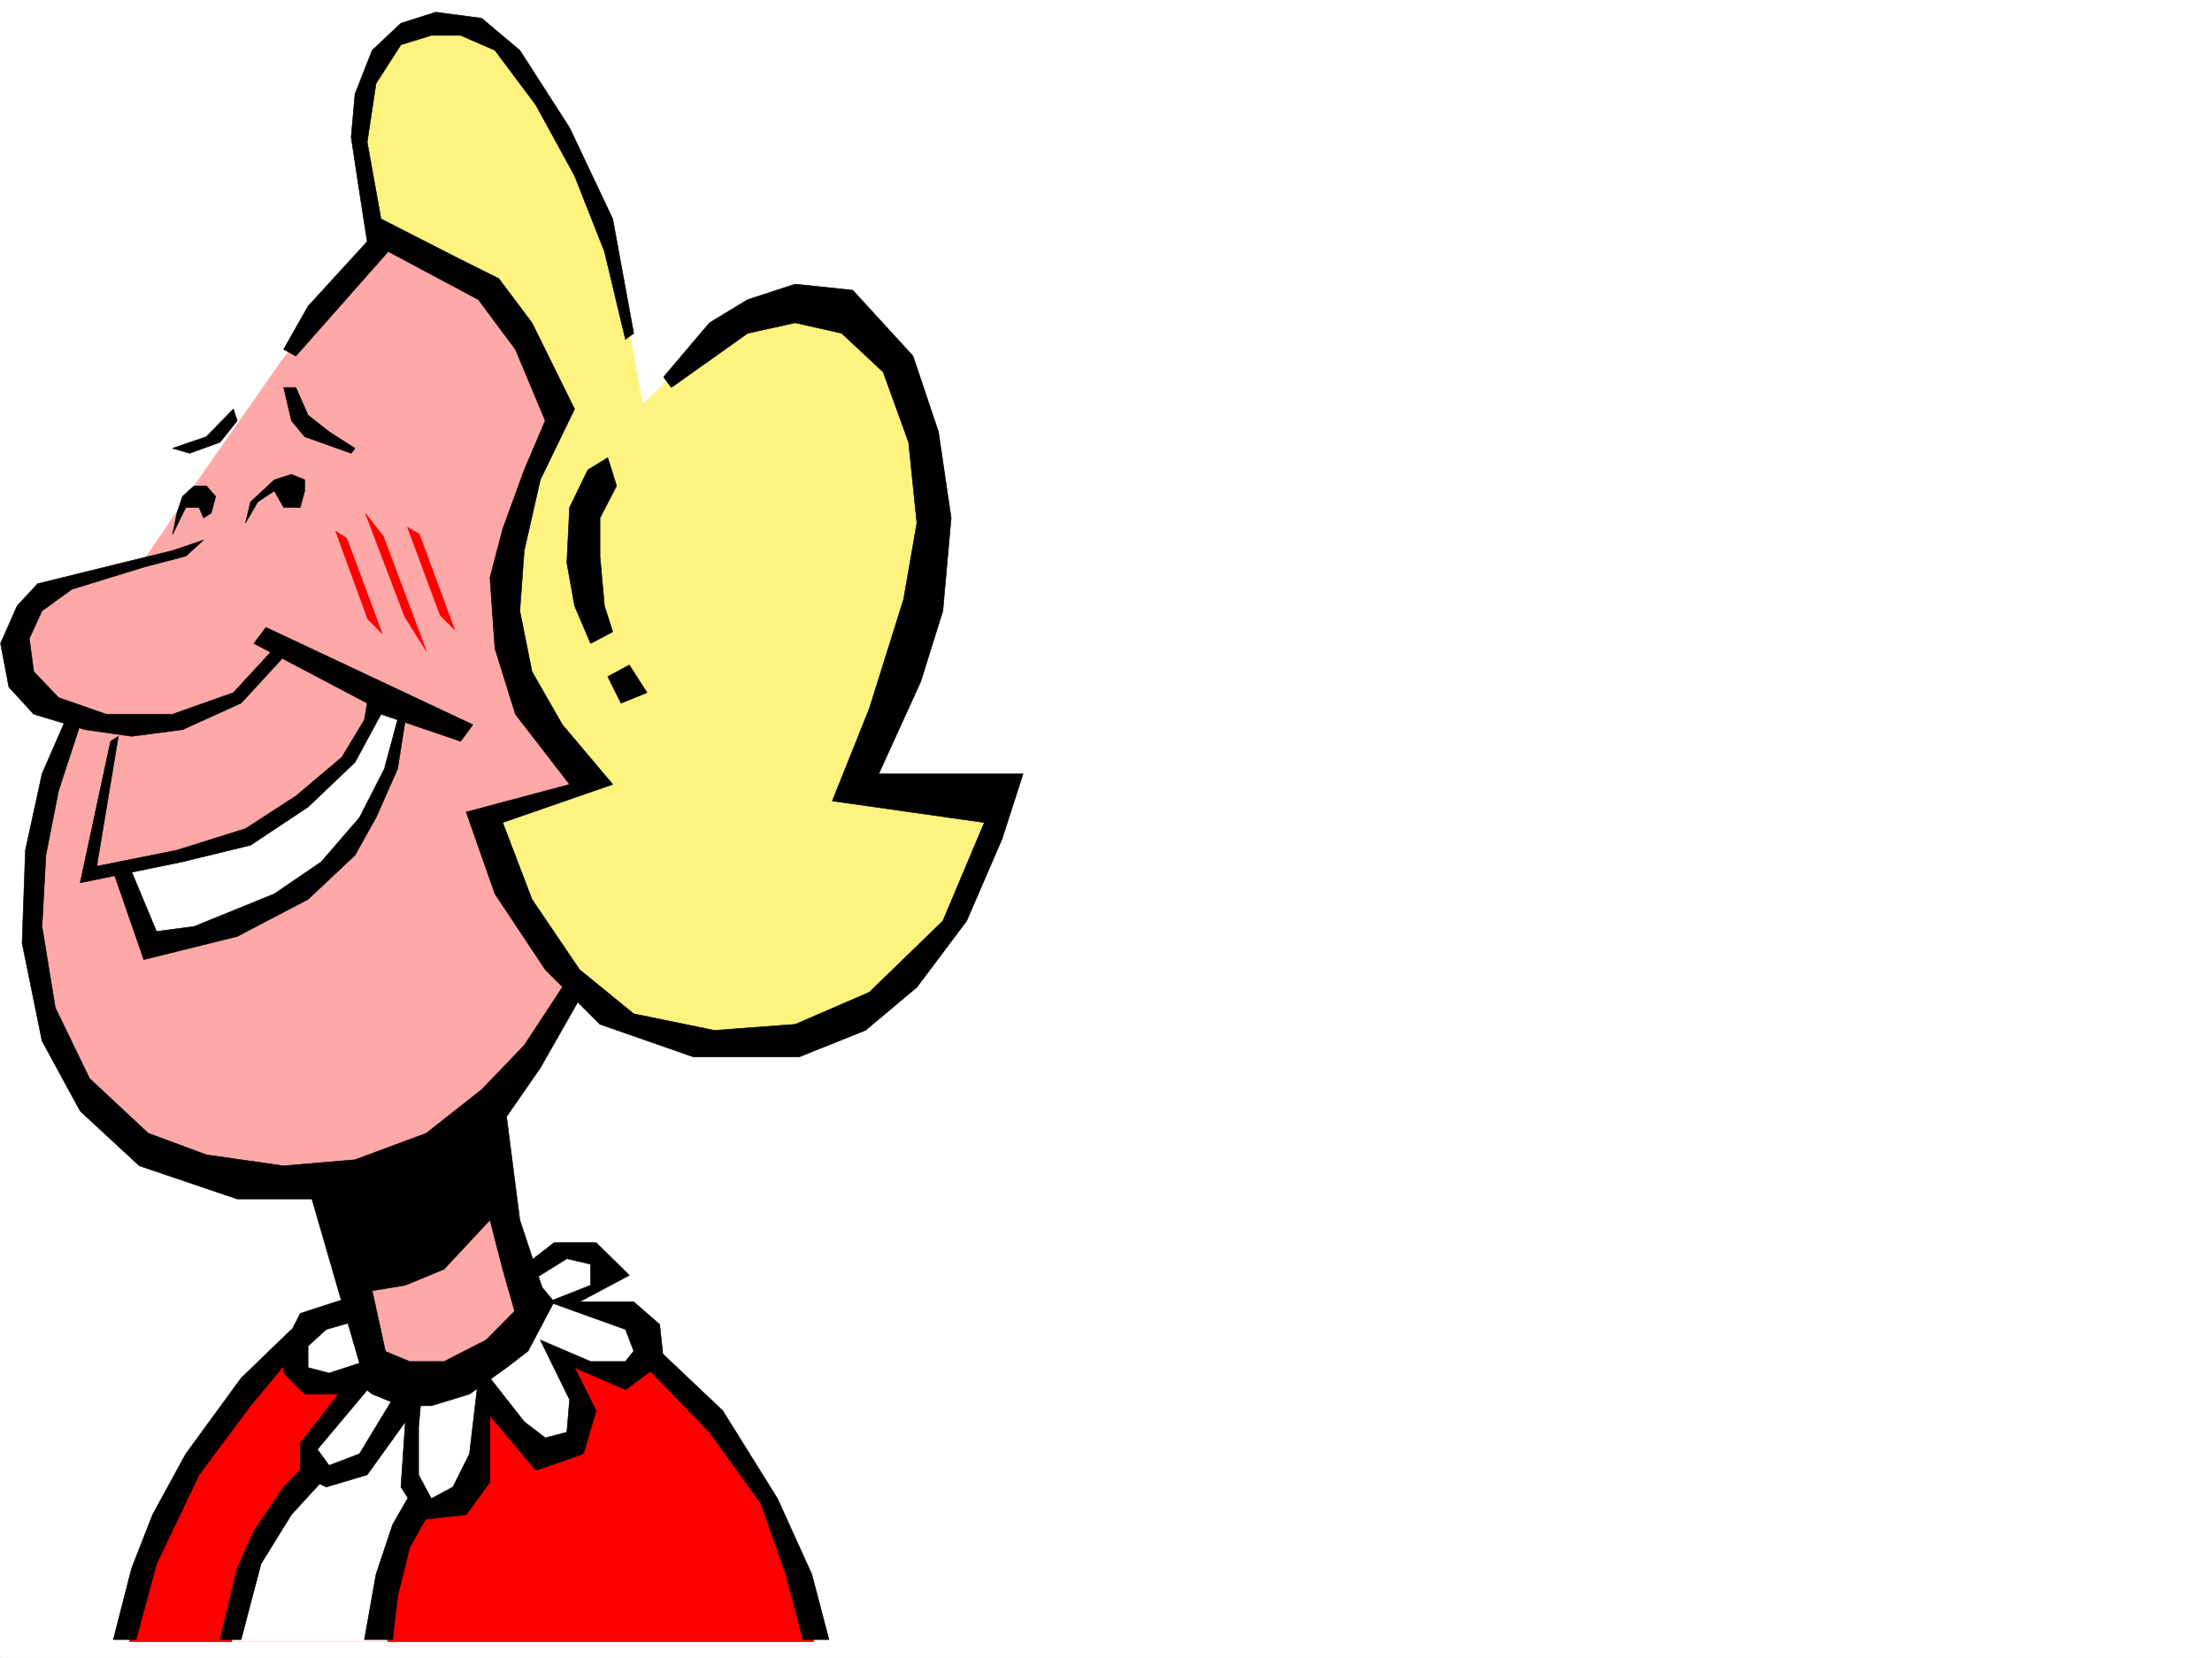
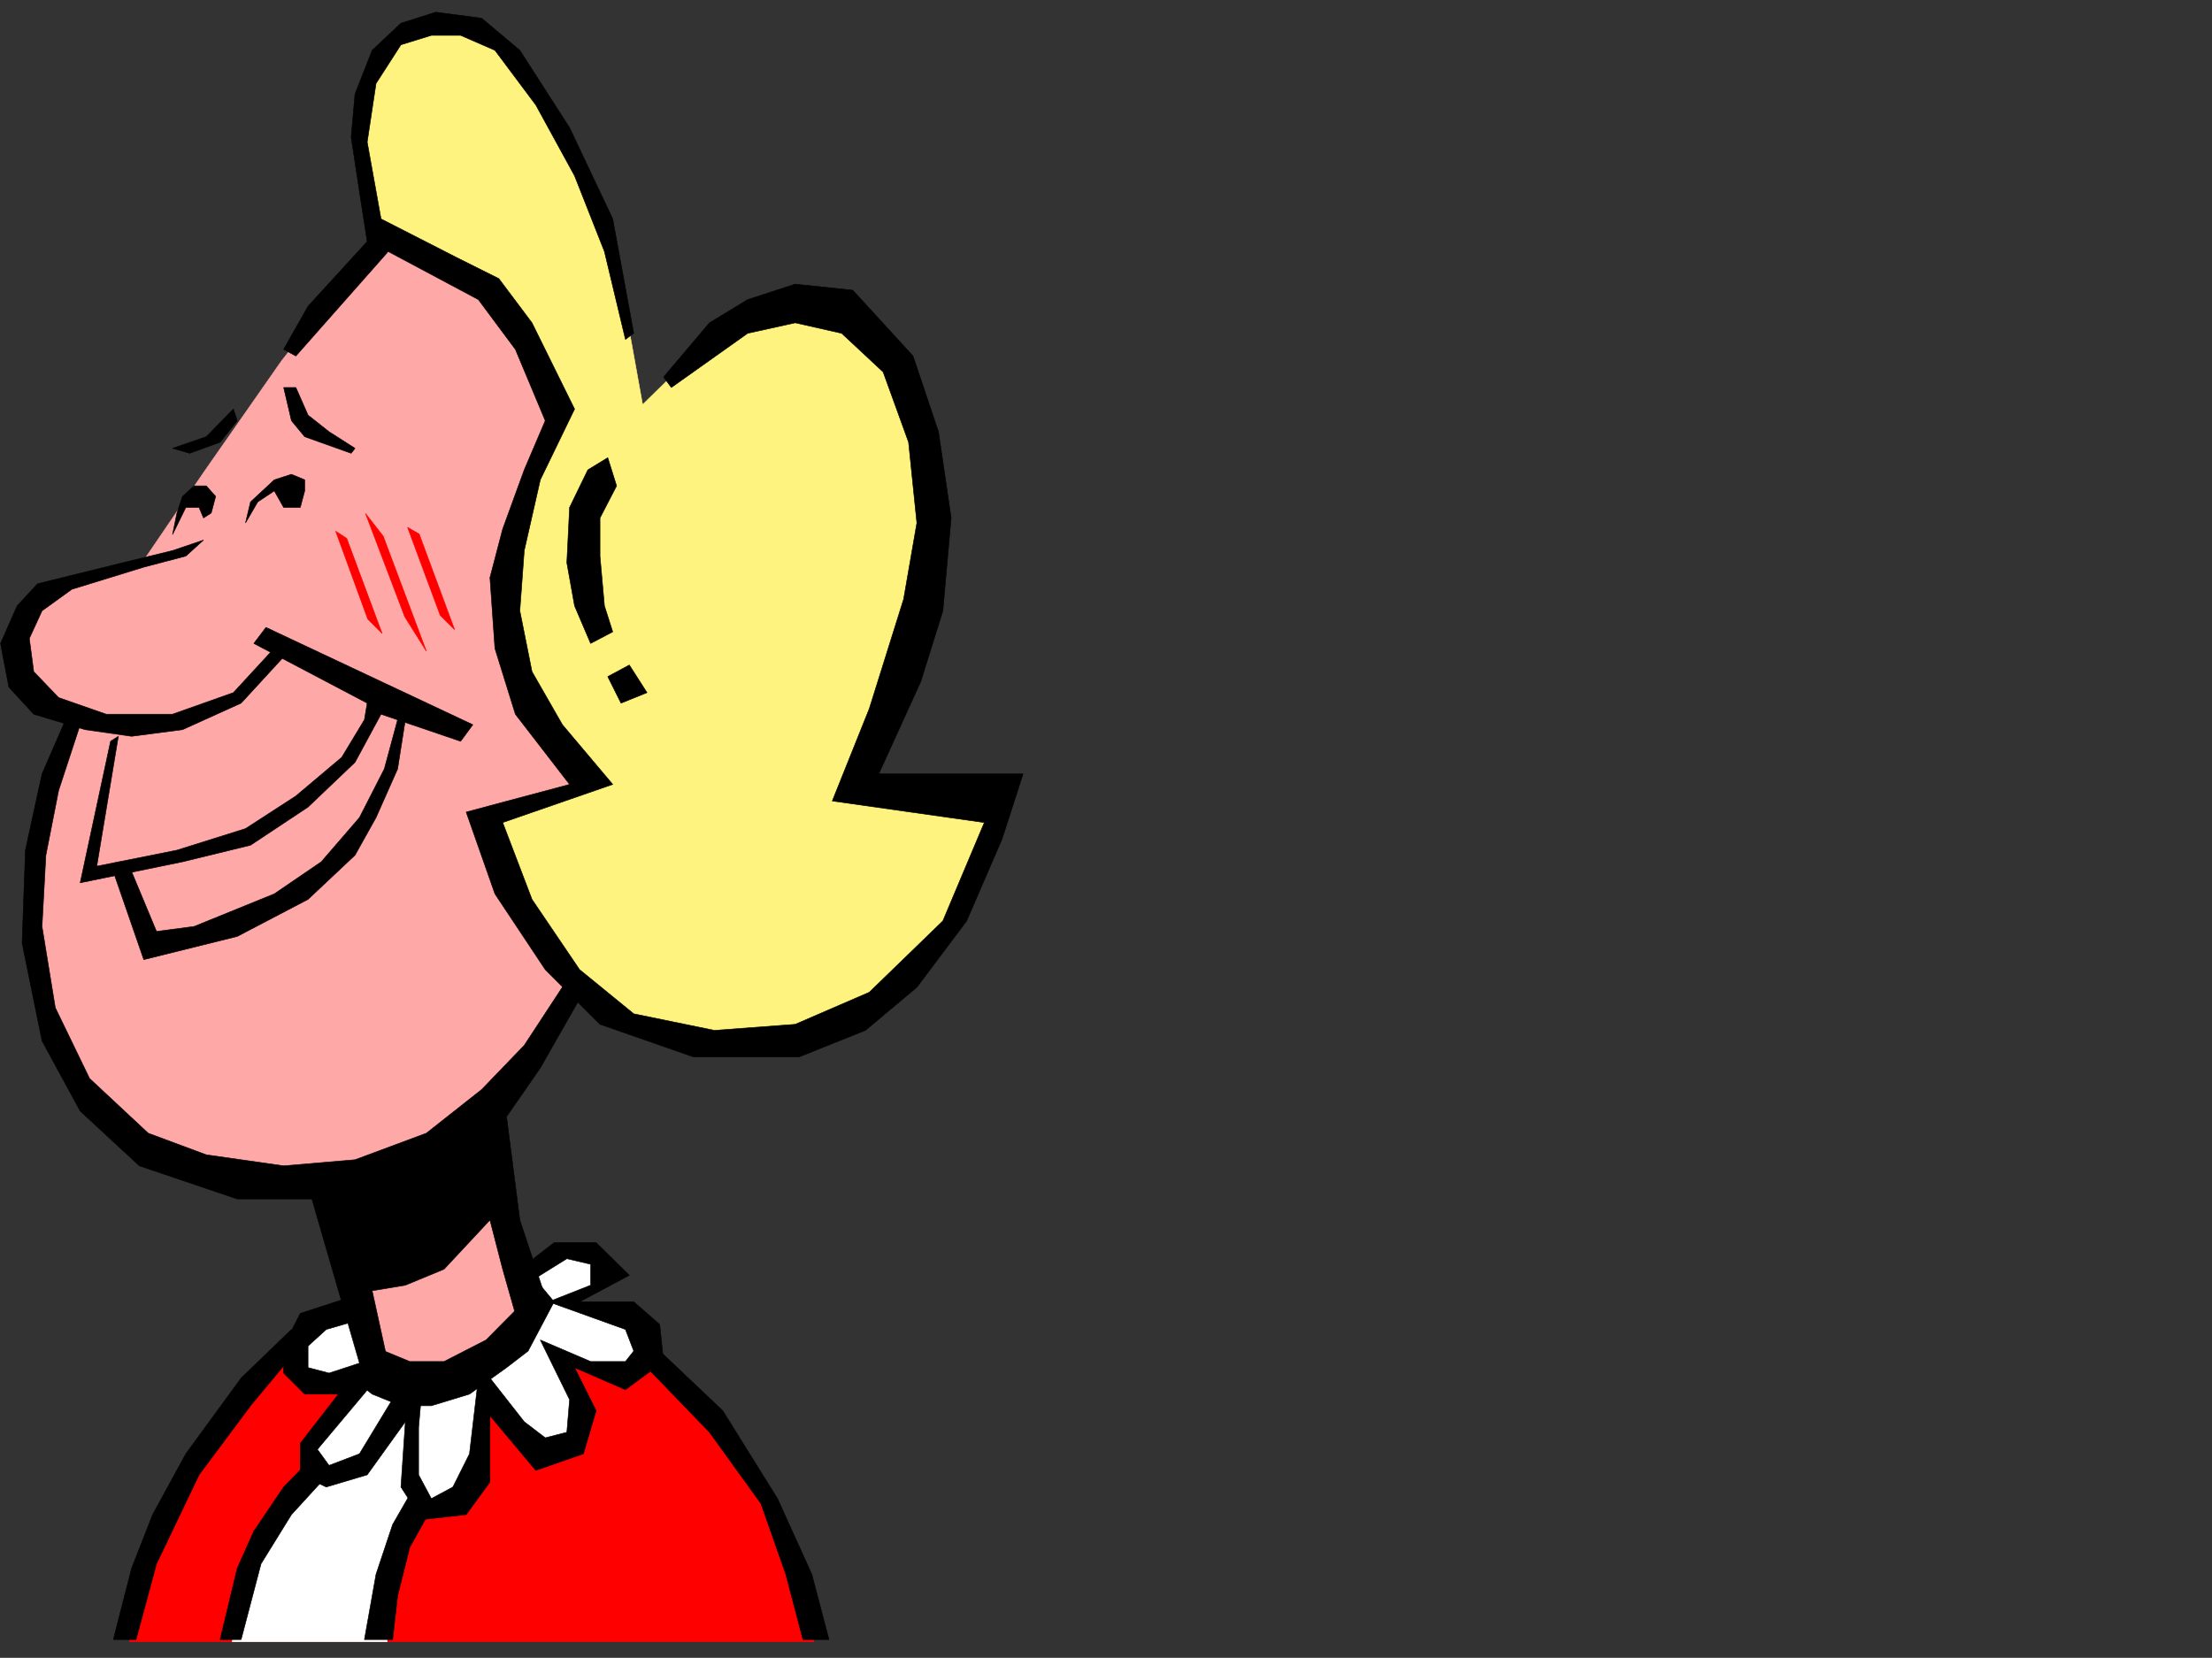
<svg xmlns="http://www.w3.org/2000/svg" width="2997.016" height="2246.297">
  <rect width="100%" height="100%" fill="#333333" stroke="none" />
  <defs>
    <clipPath id="a">
-       <path d="M0 0h2997v2244.137H0Zm0 0" />
-     </clipPath>
+       </clipPath>
  </defs>
-   <path fill="#fff" d="M0 2246.297h2997.016V0H0Zm0 0" />
+   <path fill="#fff" d="M0 2246.297h2997.016H0Zm0 0" />
  <g clip-path="url(#a)" transform="translate(0 2.16)">
    <path fill="#fff" fill-rule="evenodd" stroke="#fff" stroke-linecap="square" stroke-linejoin="bevel" stroke-miterlimit="10" stroke-width=".743" d="M.742 2244.137h2995.531V-2.16H.743Zm0 0" />
  </g>
  <path fill="red" fill-rule="evenodd" stroke="red" stroke-linecap="square" stroke-linejoin="bevel" stroke-miterlimit="10" stroke-width=".743" d="M175.324 2224.555h927.57l-34.449-129.578-53.214-116.086-79.41-98.883-83.169-71.906-451.8 7.507-71.2 56.93-71.164 113.86-56.183 131.062zm0 0" />
  <path fill="#fff" fill-rule="evenodd" stroke="#fff" stroke-linecap="square" stroke-linejoin="bevel" stroke-miterlimit="10" stroke-width=".743" d="m564.176 1772.91-111.633 6.727-51.691 35.972v41.954l44.964 22.445 44.926-14.235-54.66 80.157-16.5 49.422-50.945 63.695-38.985 71.902-14.976 93.606h209.812l4.496-116.086 50.203-64.399 68.934-35.23 10.48-106.352 77.184 70.418 44.184-22.48 12.746-47.938-23.969-58.414 78.668 13.489 29.207-29.207-17.984-41.954-78.668-21.742 39.722-34.445-15.757-36.715-38.942 6.762-94.426 72.648zm0 0" />
  <path fill="#ffa8a8" fill-rule="evenodd" stroke="#ffa8a8" stroke-linecap="square" stroke-linejoin="bevel" stroke-miterlimit="10" stroke-width=".743" d="m509.473 325.82-128.09 163.282-105.649 151.316-83.168 122.07-95.168 28.465-56.93 42.7-9.734 57.671 14.973 49.422 56.93 43.442-33.703 77.925-16.5 122.813v122.11l33 122.07 38.945 86.136 116.125 64.438 212.039 26.941 67.45 250.941 83.905 8.211 86.922-41.914 29.207-50.949-35.191-143.808-14.27-122.07 81.68-113.86 83.906-171.531 27.723-137.086-66.664-623.918-149.09-113.078zm0 0" />
  <path fill="#fff37f" fill-rule="evenodd" stroke="#fff37f" stroke-linecap="square" stroke-linejoin="bevel" stroke-miterlimit="10" stroke-width=".743" d="m513.969 325.82 149.87 64.399 95.169 172.273-50.946 98.14-23.226 116.833v98.883l28.465 72.648 83.91 122.11-126.645 41.913 37.496 113.86 60.684 86.883 78.668 58.414 83.91 27.722h100.406l94.387-14.976 66.707-34.445 54.7-50.208 45.671-57.671 59.938-151.278-204.531-29.207 65.921-113.117 43.48-150.535 5.981-137.828-32.218-140.055-56.93-80.156-59.195-21.738h-62.207l-56.93 28.464-65.18 41.954-60.683 59.16-28.465-158.043-38.242-137.047-61.426-114.602-61.426-77.886-55.441-22.485h-61.465l-35.192 29.953-32.218 41.953-11.262 71.165 16.5 107.835zm0 0" />
-   <path fill="#fff" fill-rule="evenodd" stroke="#fff" stroke-linecap="square" stroke-linejoin="bevel" stroke-miterlimit="10" stroke-width=".743" d="m163.32 1178.2 44.965 106.35 128.133-41.952 109.398-64.399 50.95-65.18 32.218-71.16 13.489-72.648-33-13.488-33.703 56.93-33.704 49.46-73.43 50.906-76.44 36.715zm0 0" />
  <path fill-rule="evenodd" stroke="#000" stroke-linecap="square" stroke-linejoin="bevel" stroke-miterlimit="10" stroke-width=".743" d="m269.71 687.613 6.024 14.192 10.477-6.723 5.984-22.484-12.707-14.23h-16.5l-15.718 14.23-7.508 22.484-5.985 29.207 17.989-36.676zm137.126 0h-22.484l-12.707-22.484-22.48 14.976-16.5 28.465 6.76-28.465 32.22-29.949 23.226-7.508 17.984 7.508v14.973zm-173.059-80.156 45.711-15.719 36.715-37.457L321.441 570l-23.226 29.207-41.211 14.977zm167.075-82.383 16.5 37.418 28.464 22.485 35.192 22.48-5.238 6.727-62.915-22.446L394.871 570l-10.52-44.926Zm-269.75 648.629 108.66-21.738 92.902-29.207 68.188-44.184 62.171-52.433 30.73-50.91 3.755-22.481-153.586-80.898 16.46-21.739 280.231 131.844-16.5 22.484-107.875-36.714-35.23 65.18-63.656 60.644-77.926 51.687-92.156 22.485-138.61 28.464 41.172-191.746 10.516-6.765zm0 0" />
  <path fill-rule="evenodd" stroke="#000" stroke-linecap="square" stroke-linejoin="bevel" stroke-miterlimit="10" stroke-width=".743" d="m538.719 975.23-17.985 66.63-33.703 65.921-51.73 59.942-63.656 43.437-108.657 44.184-50.949 6.726-33.703-80.86h-24.75l41.21 119.06 126.645-31.434 95.91-50.207 63.657-59.899 28.465-50.949 29.246-65.922 10.48-66.629zM384.352 473.383l16.5 8.992 125.12-141.578 122.15 65.18 50.163 67.406L738.754 570l-28.465 66.664-29.207 80.156-17.242 65.883 6.726 95.875 27.72 89.149 73.429 95.128-140.094 37.457 38.945 110.848 68.188 102.602 74.176 74.172 126.644 44.183h143.106l89.89-35.972 69.676-58.418 67.45-89.891 47.933-110.848 28.504-88.363h-195.578l56.968-125.082 29.954-95.875 11.218-125.863-17.203-116.828-34.484-102.602-81.64-89.145-77.927-8.25-64.437 20.997-51.73 31.433-62.169 73.43 10.477 14.234 103.422-73.43 64.437-14.234 62.91 14.235 56.227 52.433 34.445 95.129 11.223 109.363-17.945 103.34-46.492 148.309-50.164 125.12 206.015 29.208-56.183 133.289-99.668 96.656-100.368 43.442-109.402 8.21-109.402-22.445-73.43-59.937-64.437-95.133-39.688-104.082 149.09-51.692-68.192-80.898-41.21-71.906-16.461-82.383 5.98-81.64 21.742-95.872 46.45-95.875-57.711-116.87-44.926-59.9-58.453-29.206-101.153-51.692-18.73-104.125 11.965-79.37 33.742-52.434 41.21-12.747h39.688l46.453 20.215 55.442 74.172L778.48 238.2l40.47 102.598 28.464 119.098 11.223-8.25-28.465-155.032-58.457-123.593-67.406-104.868-51.692-43.441-62.207-8.25-47.195 15.016-38.98 36.675-23.227 59.196-5.238 58.418 11.261 74.132 10.477 67.407-80.156 87.664zM275.734 731.797l-41.957 14.23-67.445 16.461-115.383 28.465-27.722 29.953L.742 871.852l11.262 59.16 33.703 36.715 69.676 20.957 62.953 8.992 68.934-8.992 79.41-35.934 68.191-74.172-17.242-6.726-61.426 66.664-82.426 29.21h-89.93L79.41 945.243l-33.703-35.191-5.98-44.926 17.203-37.457 40.468-29.207 97.399-29.988 56.969-14.977Zm0 0" />
  <path fill-rule="evenodd" stroke="#000" stroke-linecap="square" stroke-linejoin="bevel" stroke-miterlimit="10" stroke-width=".743" d="m108.66 981.957-29.25 89.148-17.242 87.625-5.238 96.614 17.984 110.105 46.453 95.875 79.45 74.133 78.671 29.246 104.864 14.977 96.656-8.25 96.656-35.973 74.953-59.156 57.672-59.903 61.426-93.644 18.73 21.738-58.414 102.598-45.707 65.926 17.985 140.054 34.445 104.121-34.445 44.184-23.227-81.64-17.242-66.665-62.207 66.664-52.434 21.704-44.965 7.503 27.723 126.57-34.45 7.505-74.913-258.41H321.44l-132.628-44.926-80.153-74.172-51.73-95.133-26.98-132.547 4.495-125.863 22.485-103.34 35.23-80.898Zm714.785-361.793 11.965 38.203-22.48 43.438v51.691l6.02 67.41 11.222 35.227-29.953 15.719-21.739-50.946-10.476-58.418 3.71-74.875 24.755-50.949zm29.207 280.895-29.207 15.718 17.95 35.973 35.226-14.234zm0 0" />
  <path fill-rule="evenodd" stroke="#000" stroke-linecap="square" stroke-linejoin="bevel" stroke-miterlimit="10" stroke-width=".743" d="m475.77 1757.191-68.934 22.446-22.484 44.222v36.676L412.855 1889h45.672l-51.691 66.664v42.7l35.23 16.5 55.442-16.5 51.691-71.907-5.984 88.406 28.465 44.184 59.941-6.766 32.219-44.183v-89.891l62.168 74.172 64.437-22.48 17.242-58.418-29.207-58.415 68.934 29.95 51.691-38.2-5.242-50.164-35.226-30.734h-73.43l67.445-35.934-44.965-44.222h-56.93l-46.448 35.972 5.98 21.704 57.715-35.934 32.215 7.508v28.426l-56.969 22.48 104.164 37.457 11.223 29.207-11.223 14.234H800.22l-68.188-29.207 39.684 80.899-3.711 44.183-29.25 7.504-28.465-21.738-51.687-65.922-10.48 6.766-12.005 102.597-22.48 44.965-29.211 15.719-17.242-32.219v-64.398l4.496-50.95-22.48-15.714-62.169 102.597-41.215 15.72-15.753-21.704 74.171-88.402-10.48-30.696-47.938 15.72-28.464-7.47v-29.207l24.714-22.484 51.688-14.973zm0 0" />
  <path fill-rule="evenodd" stroke="#000" stroke-linecap="square" stroke-linejoin="bevel" stroke-miterlimit="10" stroke-width=".743" d="m520.734 1830.582 34.446 14.234h46.453l56.969-29.207 73.43-74.171 18.726 22.48-35.227 66.664-29.207 22.484L636.117 1889l-51.691 15.758h-41.211L504.235 1889l-17.204-13.488Zm-336.418 391 27.723-102.637 57.672-120.582 69.715-93.605 55.445-66.668v-36.715l-68.191 65.926-74.914 102.597-44.965 82.383-28.465 72.688-24.75 96.613zm709.547-391 85.395 80.898 74.176 119.102 46.488 102.598 23.226 88.402h-35.23l-23.227-88.402-33.703-95.875-69.715-96.614-84.652-87.625zM435.3 2008.098l-40.429 44.183-41.21 66.664-26.981 102.637h-28.465l23.226-96.613 22.48-50.207 40.43-59.899 28.504-29.246zm149.126 35.972-29.246 52.434-16.461 65.883-6.762 59.195h-38.203l15.719-88.402 22.484-67.41 29.246-50.907zm0 0" />
  <path fill="red" fill-rule="evenodd" stroke="red" stroke-linecap="square" stroke-linejoin="bevel" stroke-miterlimit="10" stroke-width=".743" d="m567.926 723.547 47.976 129.578-19.511-19.473-44.18-119.101zm-48.68 3.008 58.418 155.777-29.207-46.453-53.215-140.055Zm-49.461 2.972 47.938 128.836-19.473-19.472-43.438-119.098zm0 0" />
</svg>